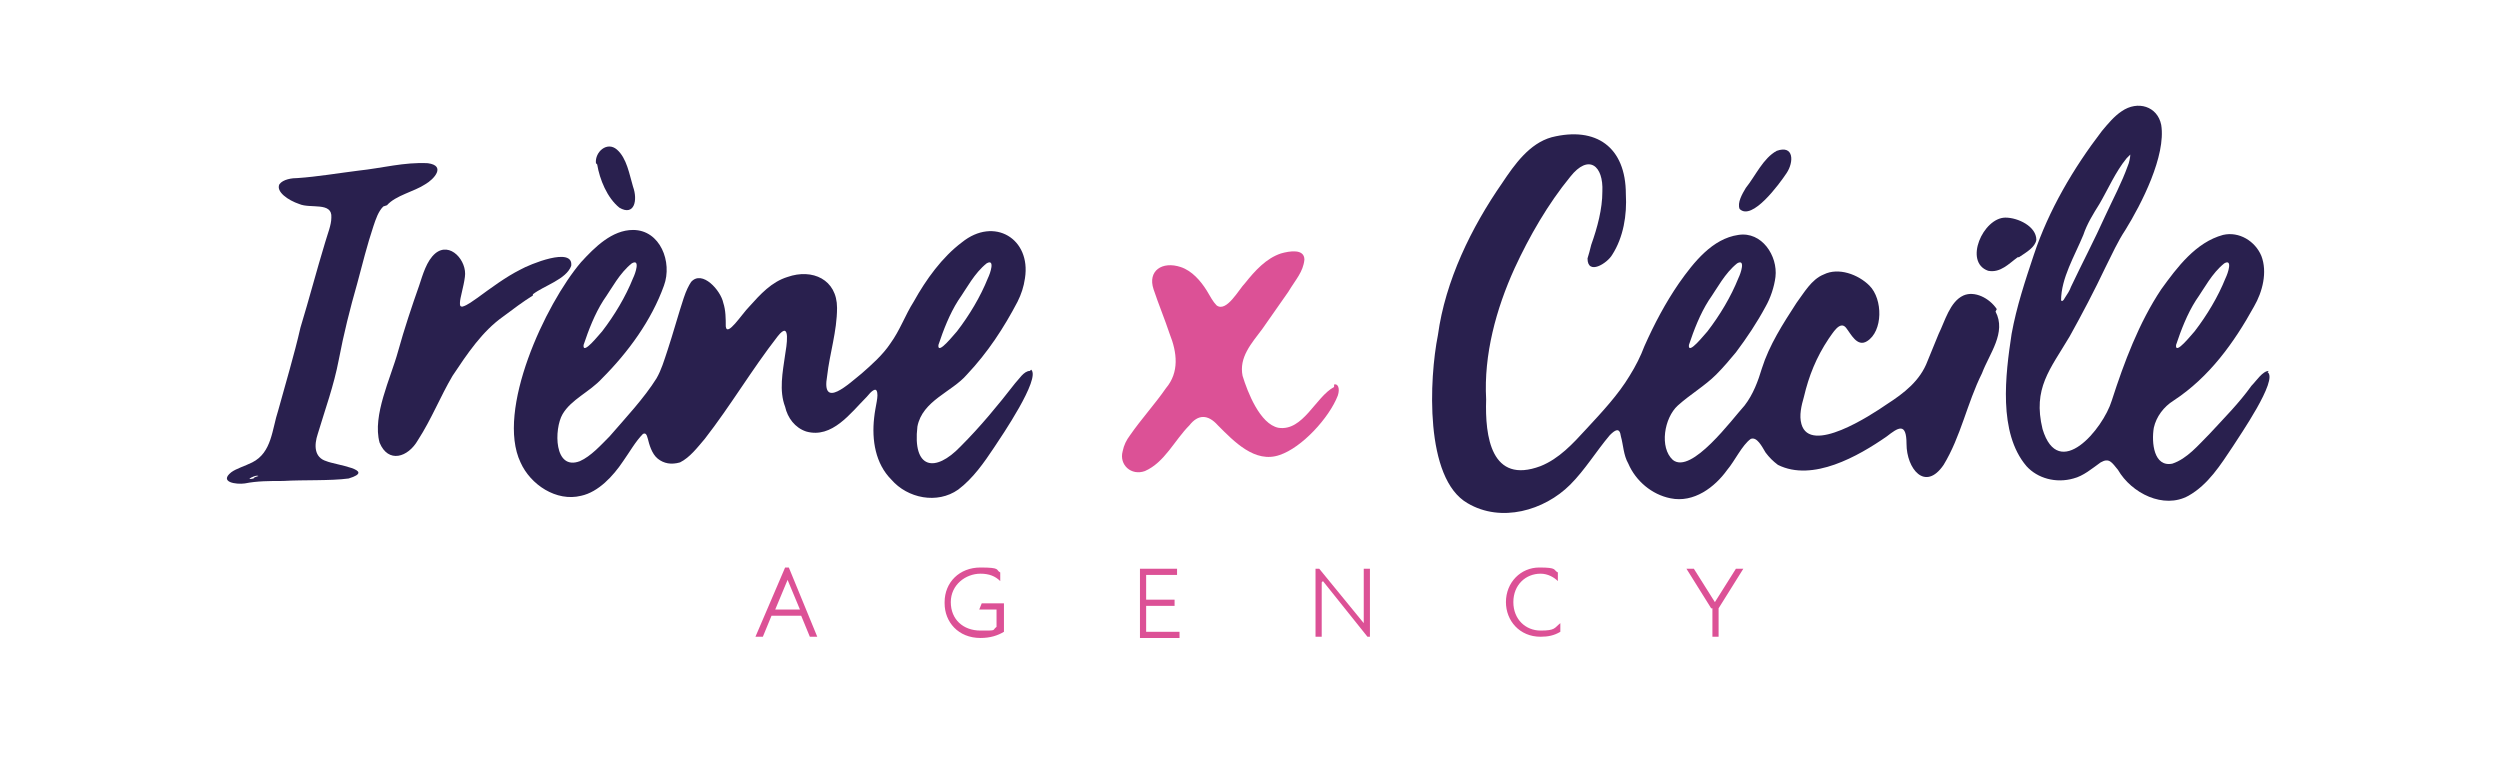
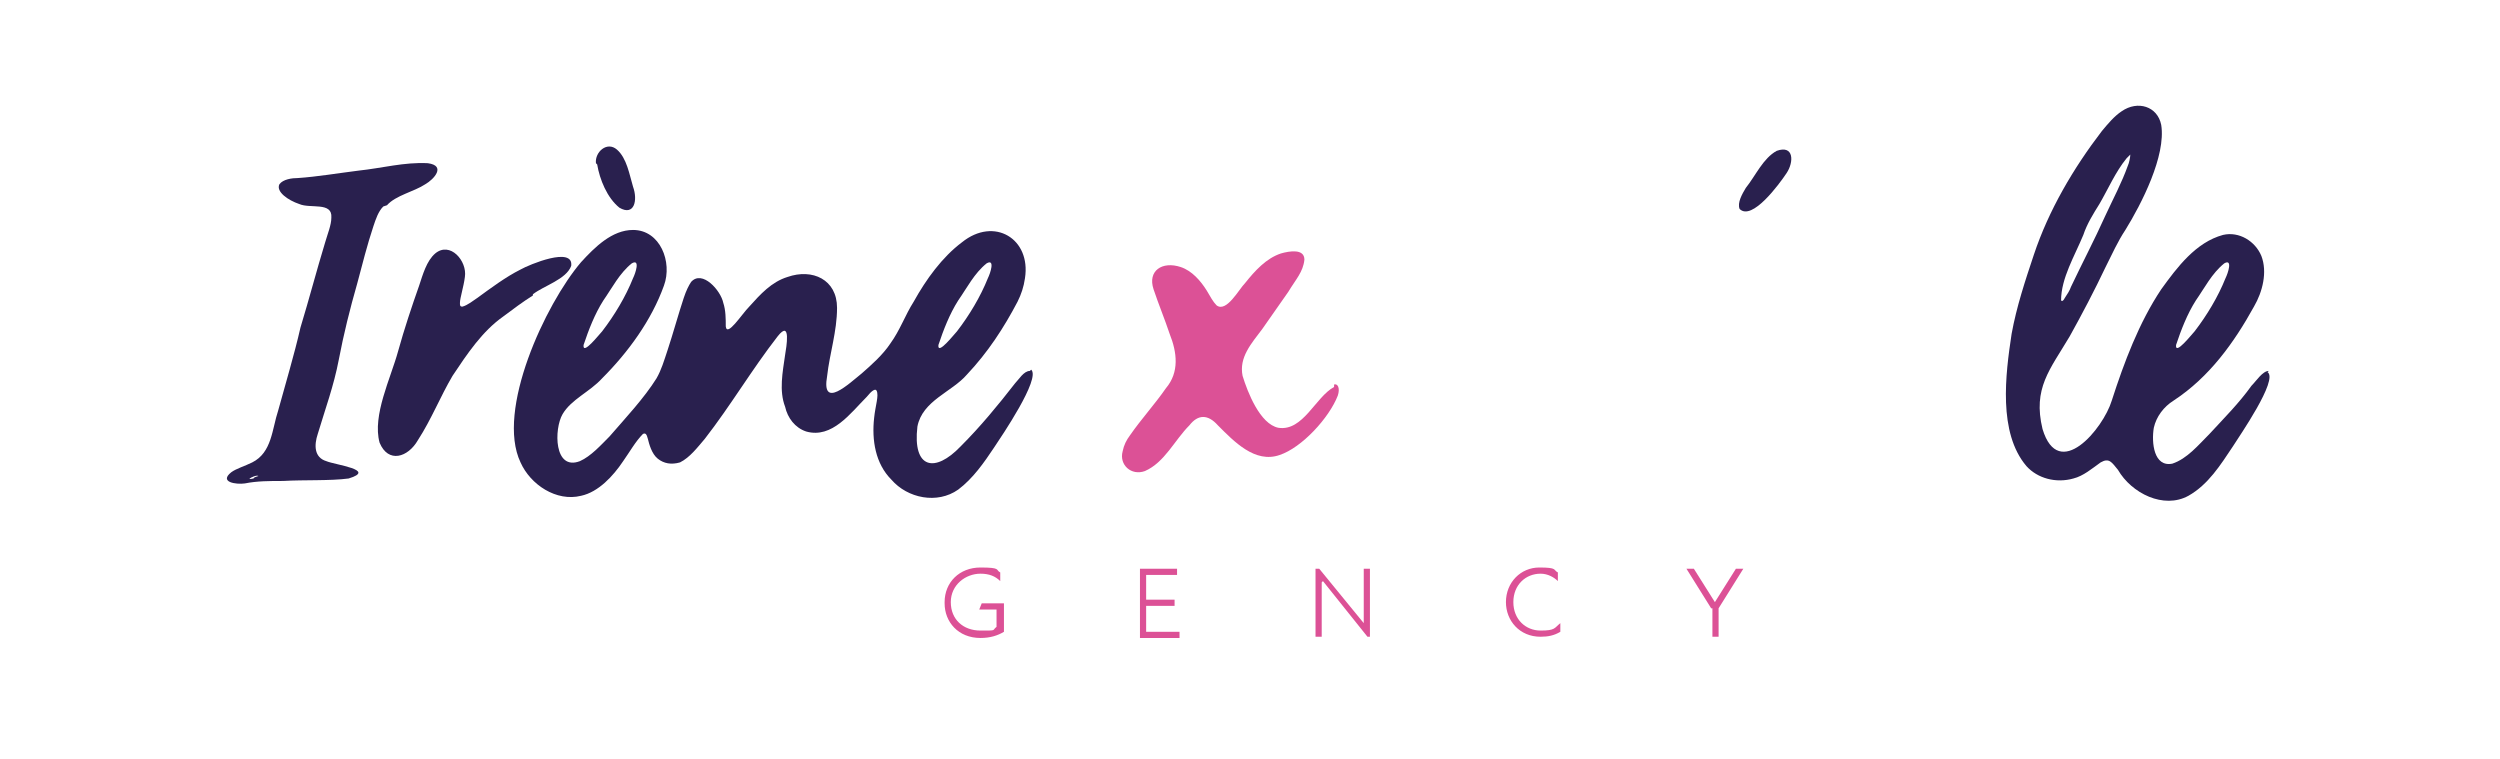
<svg xmlns="http://www.w3.org/2000/svg" id="Calque_1" version="1.1" viewBox="0 0 202.2 61.4">
  <defs>
    <style>
      .st0 {
        fill: #29204e;
      }

      .st1 {
        fill: #dc5196;
      }
    </style>
  </defs>
  <g>
    <path class="st0" d="M31.3,16.6c.7-.8,2.2-1.1,3.1-1.7.7-.4,1.7-1.5.2-1.7-1.9-.1-3.7.4-5.6.6-1.6.2-3.4.5-4.9.6-.5,0-1.2.1-1.5.5-.3.6.7,1.3,1.6,1.6.9.4,2.7-.2,2.6,1.1,0,.6-.3,1.3-.5,2-.7,2.3-1.3,4.6-2,6.9-.5,2.2-1.2,4.5-1.8,6.7-.5,1.5-.5,3.4-2.1,4.2-.6.3-1.3.5-1.7.8-1,.8.4,1,1.1.9,1-.2,2-.2,3.1-.2,1.7-.1,3.8,0,5.3-.2,2.3-.7-1.1-1.1-1.8-1.4-1-.3-1-1.3-.7-2.2.6-2,1.3-3.9,1.7-6,.4-2.1.9-4.1,1.5-6.2.4-1.5.8-3.1,1.3-4.6.2-.6.4-1.2.8-1.6h0ZM20.5,38.7c0,0-.4.1-.3,0,.1-.1.6-.3.7-.2,0,0-.3.1-.3.1h0Z" />
    <path class="st0" d="M43.1,23.8c.9-.7,2.7-1.2,3.1-2.3.2-1.6-3.4-.1-4.1.3-1.2.6-2.4,1.5-3.5,2.3-.3.2-.8.6-1.2.7-.2,0-.2-.1-.2-.3,0-.4.3-1.3.4-2.1.2-1.3-1.2-2.9-2.4-1.9-.7.6-1,1.7-1.3,2.6-.6,1.7-1.2,3.5-1.7,5.3-.6,2.2-2.1,5.2-1.5,7.4.7,1.7,2.3,1.2,3.1-.2,1.1-1.7,1.8-3.5,2.8-5.2,1.2-1.8,2.4-3.6,4.1-4.8.8-.6,1.6-1.2,2.4-1.7h0Z" />
    <path class="st0" d="M48.3,13.3c.2,1.2.8,2.7,1.8,3.5,1.2.7,1.5-.6,1.1-1.7-.3-1-.5-2.3-1.3-3-.8-.7-1.8.2-1.7,1.1h0Z" />
    <path class="st0" d="M83.3,30c-.5,0-.9.7-1.2,1-1.4,1.8-2.8,3.5-4.4,5.1-2.1,2.2-3.9,1.8-3.5-1.6.4-2.1,2.8-2.8,4-4.2,1.7-1.8,3-3.8,4.1-5.9.3-.6.5-1.2.6-1.9.5-3.2-2.5-5-5.1-2.9-1.6,1.2-2.9,3-3.9,4.8-.7,1.1-1.1,2.3-1.9,3.4-.6.9-1.5,1.7-2.3,2.4-1,.8-3.3,3-2.8.2.2-1.8.8-3.6.8-5.5,0-2.3-2-3.2-4-2.5-1.3.4-2.2,1.4-3.1,2.4-.6.6-1.8,2.5-1.9,1.6,0-.6,0-1.3-.2-1.9-.2-1-1.7-2.7-2.6-1.7-.2.3-.4.7-.6,1.3-.4,1.2-.9,3-1.3,4.2-.3.9-.5,1.6-.9,2.3-1,1.6-2.5,3.2-3.8,4.7-.7.7-1.5,1.6-2.4,2-2.1.8-2.1-2.6-1.4-3.8.7-1.2,2.2-1.8,3.2-2.9,2.1-2.1,4-4.7,5-7.5.7-1.9-.3-4.5-2.5-4.5-1.7,0-3.1,1.4-4.2,2.6-2.9,3.4-6.9,12-4.9,16.2.8,1.8,2.9,3.2,4.9,2.7,1.4-.3,2.6-1.6,3.4-2.8.5-.7,1-1.6,1.6-2.2.2-.1.3,0,.4.4.1.4.3,1.2.8,1.6.5.4,1.1.5,1.8.3.8-.4,1.4-1.2,2-1.9,2.1-2.7,3.8-5.6,5.9-8.3,1.1-1.4.7.9.6,1.5-.2,1.4-.5,2.9,0,4.2.2.9.8,1.7,1.7,2,2.1.6,3.6-1.5,4.9-2.8.4-.5.7-.7.8-.5.2.4-.1,1.2-.2,2.2-.2,1.8.1,3.7,1.4,5,1.3,1.5,3.7,2,5.4.8,1.2-.9,2.1-2.2,2.9-3.4.6-.9,3.8-5.6,3-6.3h0ZM75.9,27.9c.4-1.2.9-2.5,1.6-3.6.7-1,1.3-2.2,2.3-3,.7-.4.3.8.1,1.2-.6,1.5-1.5,3-2.5,4.3-.2.2-1.6,2-1.5,1.1h0ZM47.2,27.9c.4-1.2.9-2.5,1.6-3.6.7-1,1.3-2.2,2.3-3,.7-.4.3.8.1,1.2-.6,1.5-1.5,3-2.5,4.3-.2.2-1.6,2-1.5,1.1h0Z" />
    <path class="st1" d="M107.9,31.3c-1.5.8-2.5,3.6-4.5,3.3-1.5-.3-2.5-2.9-2.9-4.2-.3-1.5.7-2.6,1.6-3.8.7-1,1.4-2,2.1-3,.6-1,1.2-1.6,1.3-2.6,0-.9-1.2-.7-1.9-.5-1.2.4-2.1,1.4-2.9,2.4-.5.5-1.5,2.4-2.3,1.8-.3-.3-.5-.7-.8-1.2-.5-.8-1.2-1.6-2.1-1.9-1.5-.5-2.7.3-2.2,1.8.4,1.2.9,2.4,1.3,3.6.6,1.5.8,3.1-.3,4.4-.9,1.3-2,2.5-2.9,3.8-.3.4-.5.8-.6,1.3-.3,1.1.7,2,1.8,1.6,1.6-.7,2.4-2.5,3.6-3.7.7-.9,1.5-.9,2.3,0,1.3,1.3,3,3.1,5,2.4,1.8-.6,4-3,4.7-4.8.2-.6,0-1-.3-.9h0Z" />
    <path class="st0" d="M140.7,16.9c1,1,3.2-2,3.8-2.9.6-.9.6-2.3-.8-1.8-1.1.6-1.7,2-2.5,3-.3.5-.7,1.2-.5,1.7h0Z" />
-     <path class="st0" d="M163.3,20.8c.6-.4,1.3-.8,1.4-1.4,0-1.1-1.5-1.8-2.5-1.8-1.8,0-3.4,3.6-1.4,4.3,1,.2,1.7-.6,2.4-1.1h0Z" />
-     <path class="st0" d="M161.5,25c-.6-.9-1.8-1.5-2.7-1.1-1.1.5-1.5,2.1-2,3.1-.3.7-.6,1.5-.9,2.2-.6,1.6-1.9,2.6-3.3,3.5-1.3.9-6.2,4.1-6.9,1.6-.2-.7,0-1.5.2-2.2.4-1.7,1-3.2,2-4.7.3-.4.9-1.5,1.4-.9.4.5.9,1.6,1.7,1.1,1.3-.8,1.3-3.4.2-4.5-.9-.9-2.5-1.5-3.7-.9-1,.4-1.6,1.5-2.2,2.3-1.1,1.7-2.2,3.4-2.8,5.3-.3,1-.7,2.1-1.4,3-1,1.1-4.3,5.6-5.8,4.4-1.1-1-.7-3.4.4-4.4,1-.9,2.2-1.6,3.1-2.5.6-.6,1.1-1.2,1.6-1.8.9-1.2,1.7-2.4,2.4-3.7.4-.7.7-1.6.8-2.4.2-1.7-1.1-3.7-3-3.4-2.1.3-3.6,2.2-4.8,3.9-1.1,1.6-2,3.3-2.8,5.1-.3.8-.7,1.6-1.2,2.4-.9,1.5-2.2,2.9-3.5,4.3-1.1,1.2-2.2,2.4-3.7,3-4,1.5-4.5-2.4-4.4-5.4-.2-3.6.8-7.3,2.3-10.6,1.2-2.6,2.7-5.2,4.5-7.4,1.5-1.9,2.7-.9,2.6,1.2,0,1.4-.4,2.9-.9,4.3-.1.4-.2.8-.3,1.1,0,1.4,1.6.4,2-.3.9-1.4,1.2-3.2,1.1-4.9,0-3.8-2.4-5.5-6-4.6-1.8.5-3,2.2-4,3.7-2.5,3.6-4.6,7.9-5.2,12.3-.7,3.5-1.1,11.6,2.4,13.6,2.7,1.6,6.2.6,8.3-1.5,1.2-1.2,2.1-2.7,3.2-4,.4-.4.8-.7.9.1.2.7.2,1.5.6,2.2.6,1.4,1.9,2.5,3.4,2.8,1.9.4,3.6-.9,4.6-2.3.6-.7,1.2-2,1.9-2.5.5-.2.9.6,1.2,1.1.3.4.6.7,1,1,2.8,1.4,6.5-.7,8.8-2.3.9-.7,1.6-1.2,1.6.6,0,2,1.5,3.9,3,1.7,1.4-2.3,1.9-5,3.1-7.4.6-1.6,2-3.3,1.1-5h0ZM136.6,27.9c.4-1.2.9-2.5,1.6-3.6.7-1,1.3-2.2,2.3-3,.7-.4.3.8.1,1.2-.6,1.5-1.5,3-2.5,4.3-.2.2-1.6,2-1.5,1.1h0Z" />
    <path class="st0" d="M183.5,30c-.5,0-1,.8-1.4,1.2-1,1.4-2.2,2.6-3.4,3.9-.9.9-1.8,2-3,2.4-1.5.3-1.7-1.7-1.5-2.9.2-.9.8-1.7,1.6-2.2,2.9-1.9,4.9-4.7,6.5-7.6.7-1.2,1.1-2.8.6-4.1-.5-1.2-1.8-2-3.1-1.7-2.2.6-3.7,2.6-5,4.4-1.8,2.7-3,5.9-4,9-.7,2.3-4.3,6.6-5.6,2.3-.8-3.3.6-4.8,2.2-7.5,1-1.8,2-3.7,2.9-5.6.5-1,1-2.1,1.6-3,1.3-2.1,3.3-6,2.9-8.5-.3-1.5-1.9-2-3.2-1.1-.6.4-1.1,1-1.6,1.6-2.3,3-4.3,6.4-5.5,10-.7,2.1-1.4,4.2-1.8,6.4-.5,3.3-1.1,8,1.2,10.7.9,1,2.4,1.4,3.8,1,.8-.2,1.5-.8,2.2-1.3.7-.4.9,0,1.4.6,1.1,1.9,3.7,3.2,5.7,2.1,1.6-.9,2.6-2.5,3.6-4,.5-.8,3.7-5.4,2.8-6h0ZM176,27.9c.4-1.2.9-2.5,1.6-3.6.7-1,1.3-2.2,2.3-3,.7-.4.3.8.1,1.2-.6,1.5-1.5,3-2.5,4.3-.2.2-1.6,2-1.5,1.1h0ZM166.7,24.3c0-1.8,1.1-3.6,1.8-5.3.3-.9.8-1.7,1.3-2.5.7-1.2,1.3-2.6,2.2-3.7.2-.2.3-.3.3-.3,0,.2-.1.7-.2.9-.5,1.4-1.2,2.7-1.8,4-.9,2-1.9,3.9-2.8,5.8-.1.3-.3.6-.5.9-.1.2-.2.3-.3.2h0Z" />
  </g>
  <g>
-     <path class="st1" d="M63.6,45.9h.2l2.3,5.6h-.6l-.7-1.7h-2.4l-.7,1.7h-.6l2.4-5.6ZM64.7,49.3l-1-2.4h0l-1,2.4h2Z" />
    <path class="st1" d="M76.4,48.7c0-1.6,1.2-2.8,2.9-2.8s1.2.2,1.6.4v.7c-.4-.4-.9-.6-1.6-.6-1.2,0-2.4.9-2.4,2.3s1,2.3,2.4,2.3.9,0,1.3-.3v-1.4h-1.4l.2-.5h1.8v2.3c-.5.3-1.1.5-1.9.5-1.8,0-2.9-1.3-2.9-2.8Z" />
    <path class="st1" d="M92.2,46h3v.5c0,0-2.5,0-2.5,0v2h2.3v.5h-2.3v2.1h2.7v.5h-3.2v-5.5Z" />
    <path class="st1" d="M106.9,47.1h0v4.4h-.5v-5.5h.3l3.6,4.4h0v-4.4h.5v5.5h-.2l-3.6-4.5Z" />
    <path class="st1" d="M121.8,48.7c0-1.6,1.2-2.8,2.7-2.8s1.1.2,1.5.4v.7c-.3-.3-.8-.6-1.4-.6-1.2,0-2.2.9-2.2,2.3s1,2.3,2.2,2.3,1.1-.2,1.6-.6v.7c-.5.3-1,.4-1.6.4-1.7,0-2.8-1.3-2.8-2.8Z" />
    <path class="st1" d="M138.4,49.2l-2-3.2h.6l1.7,2.7,1.7-2.7h.6l-2,3.2v2.3h-.5v-2.3Z" />
  </g>
</svg>